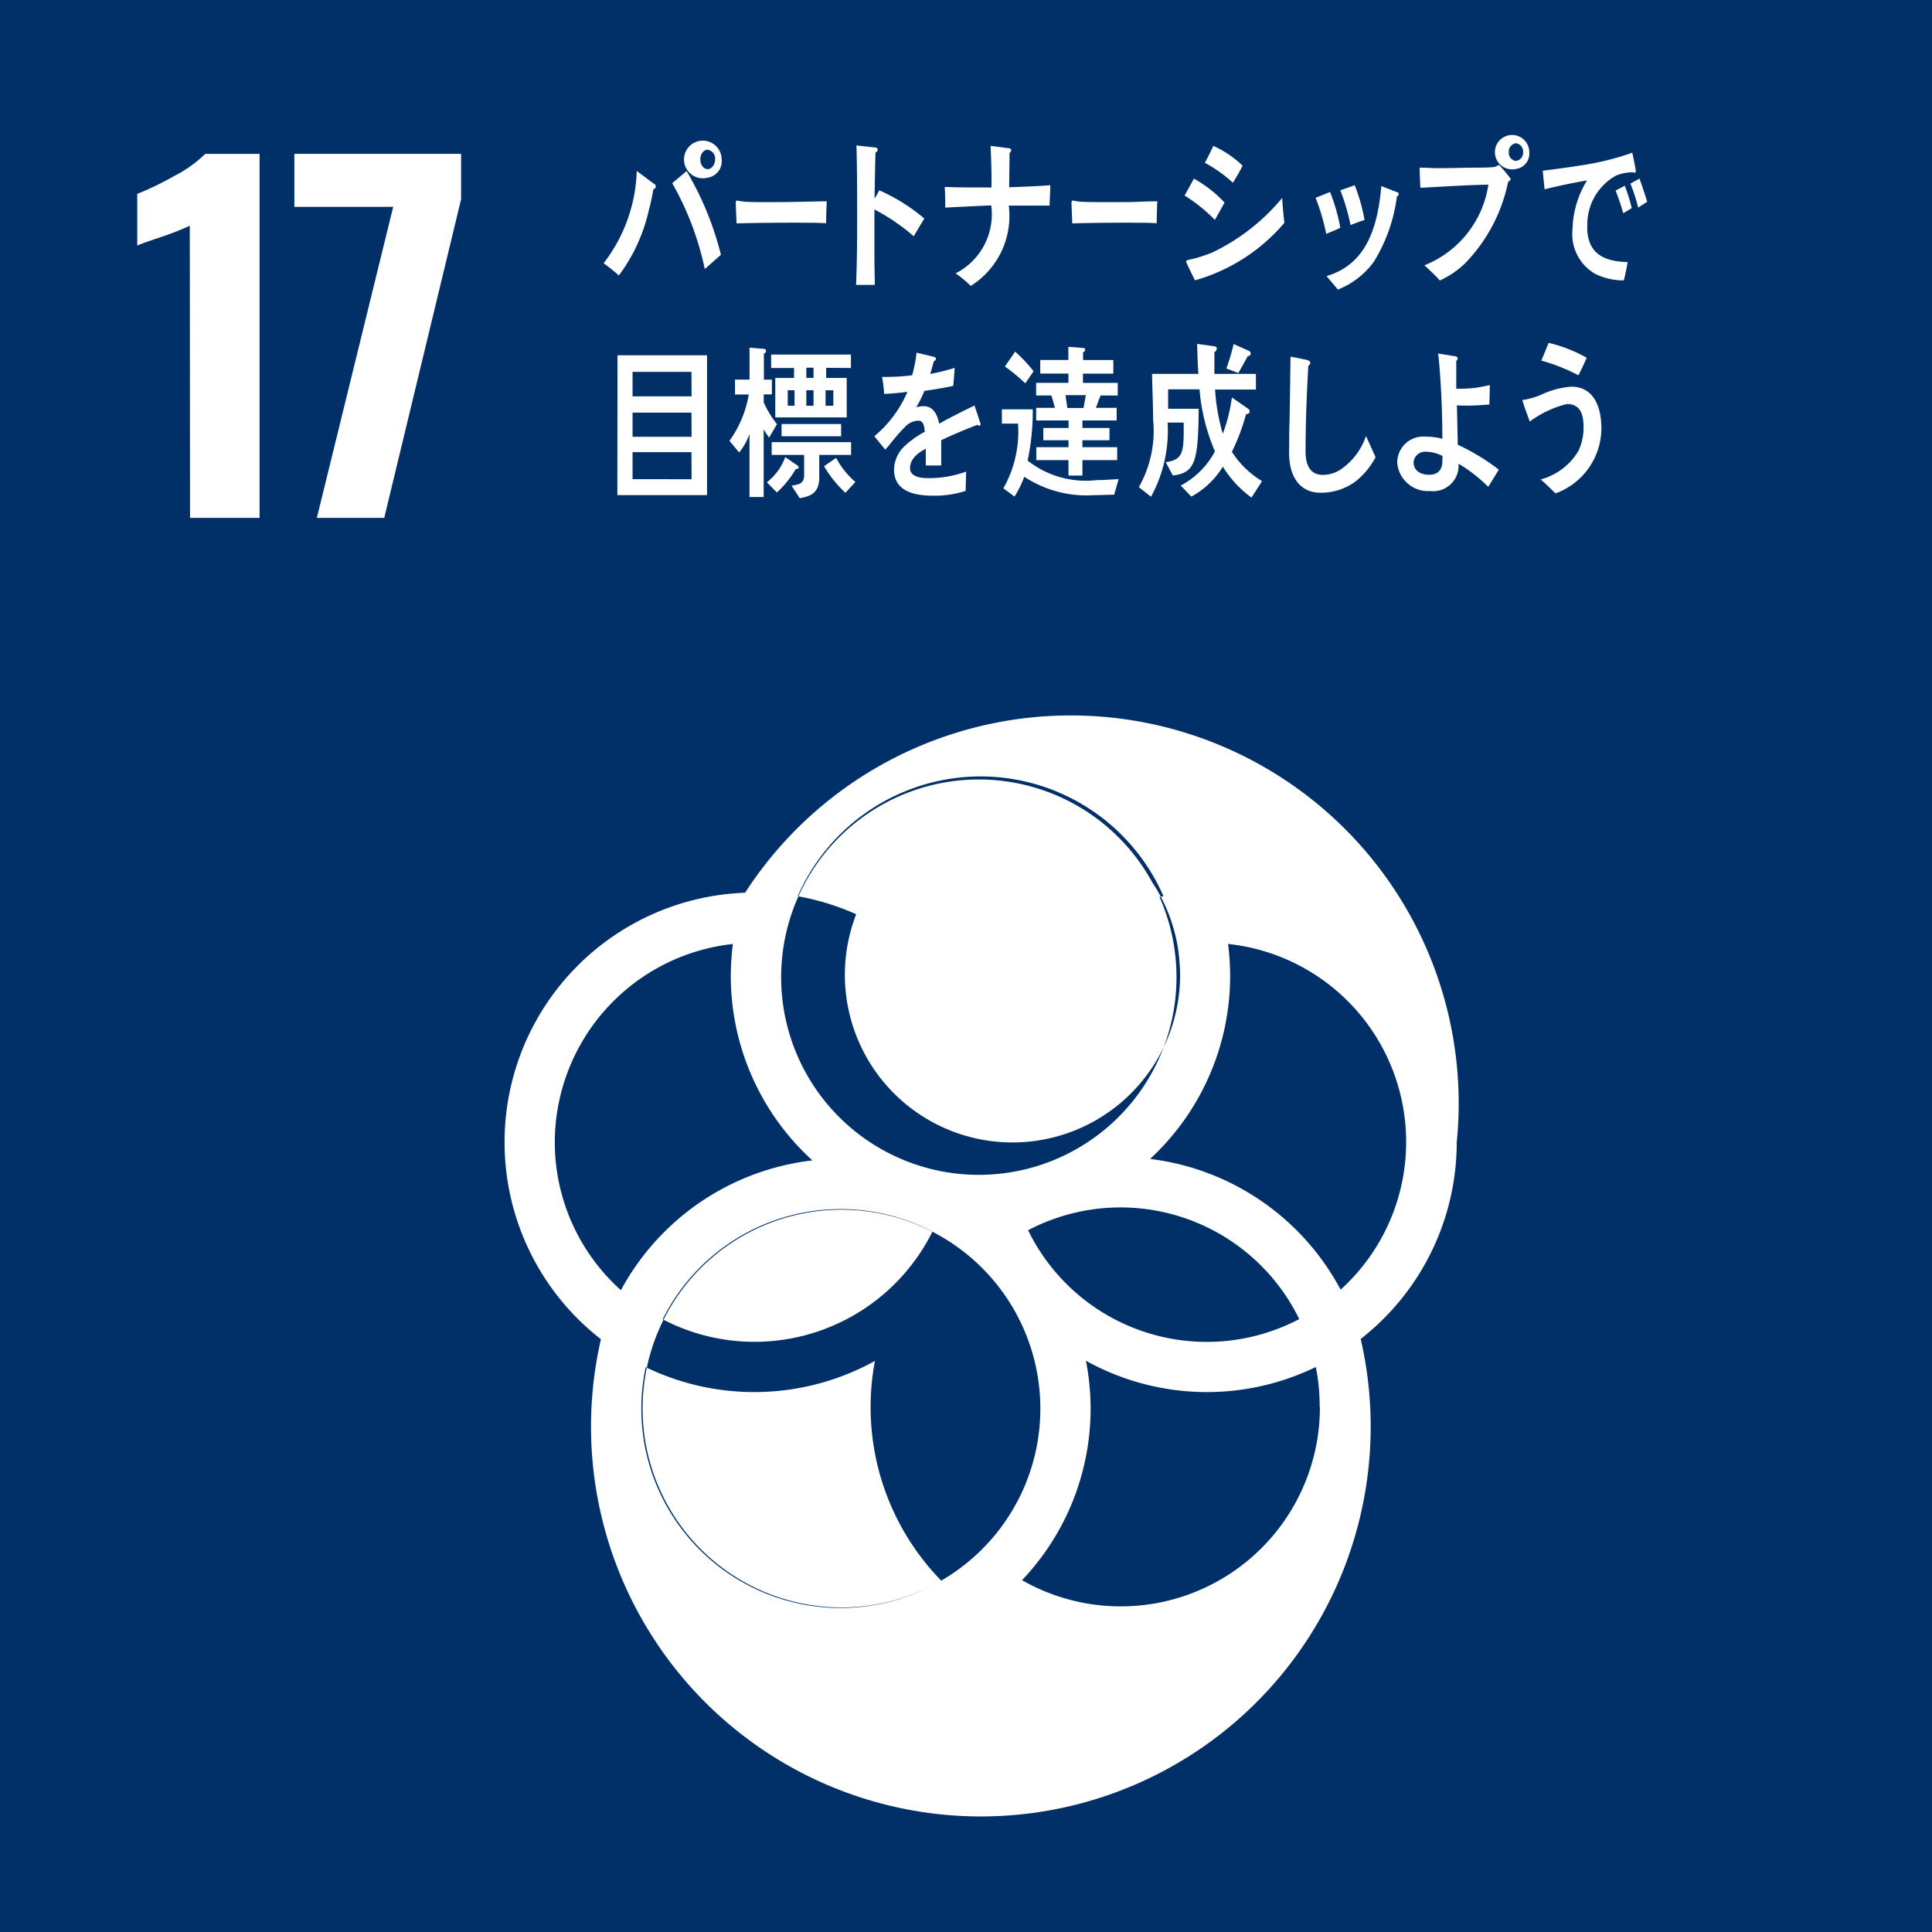
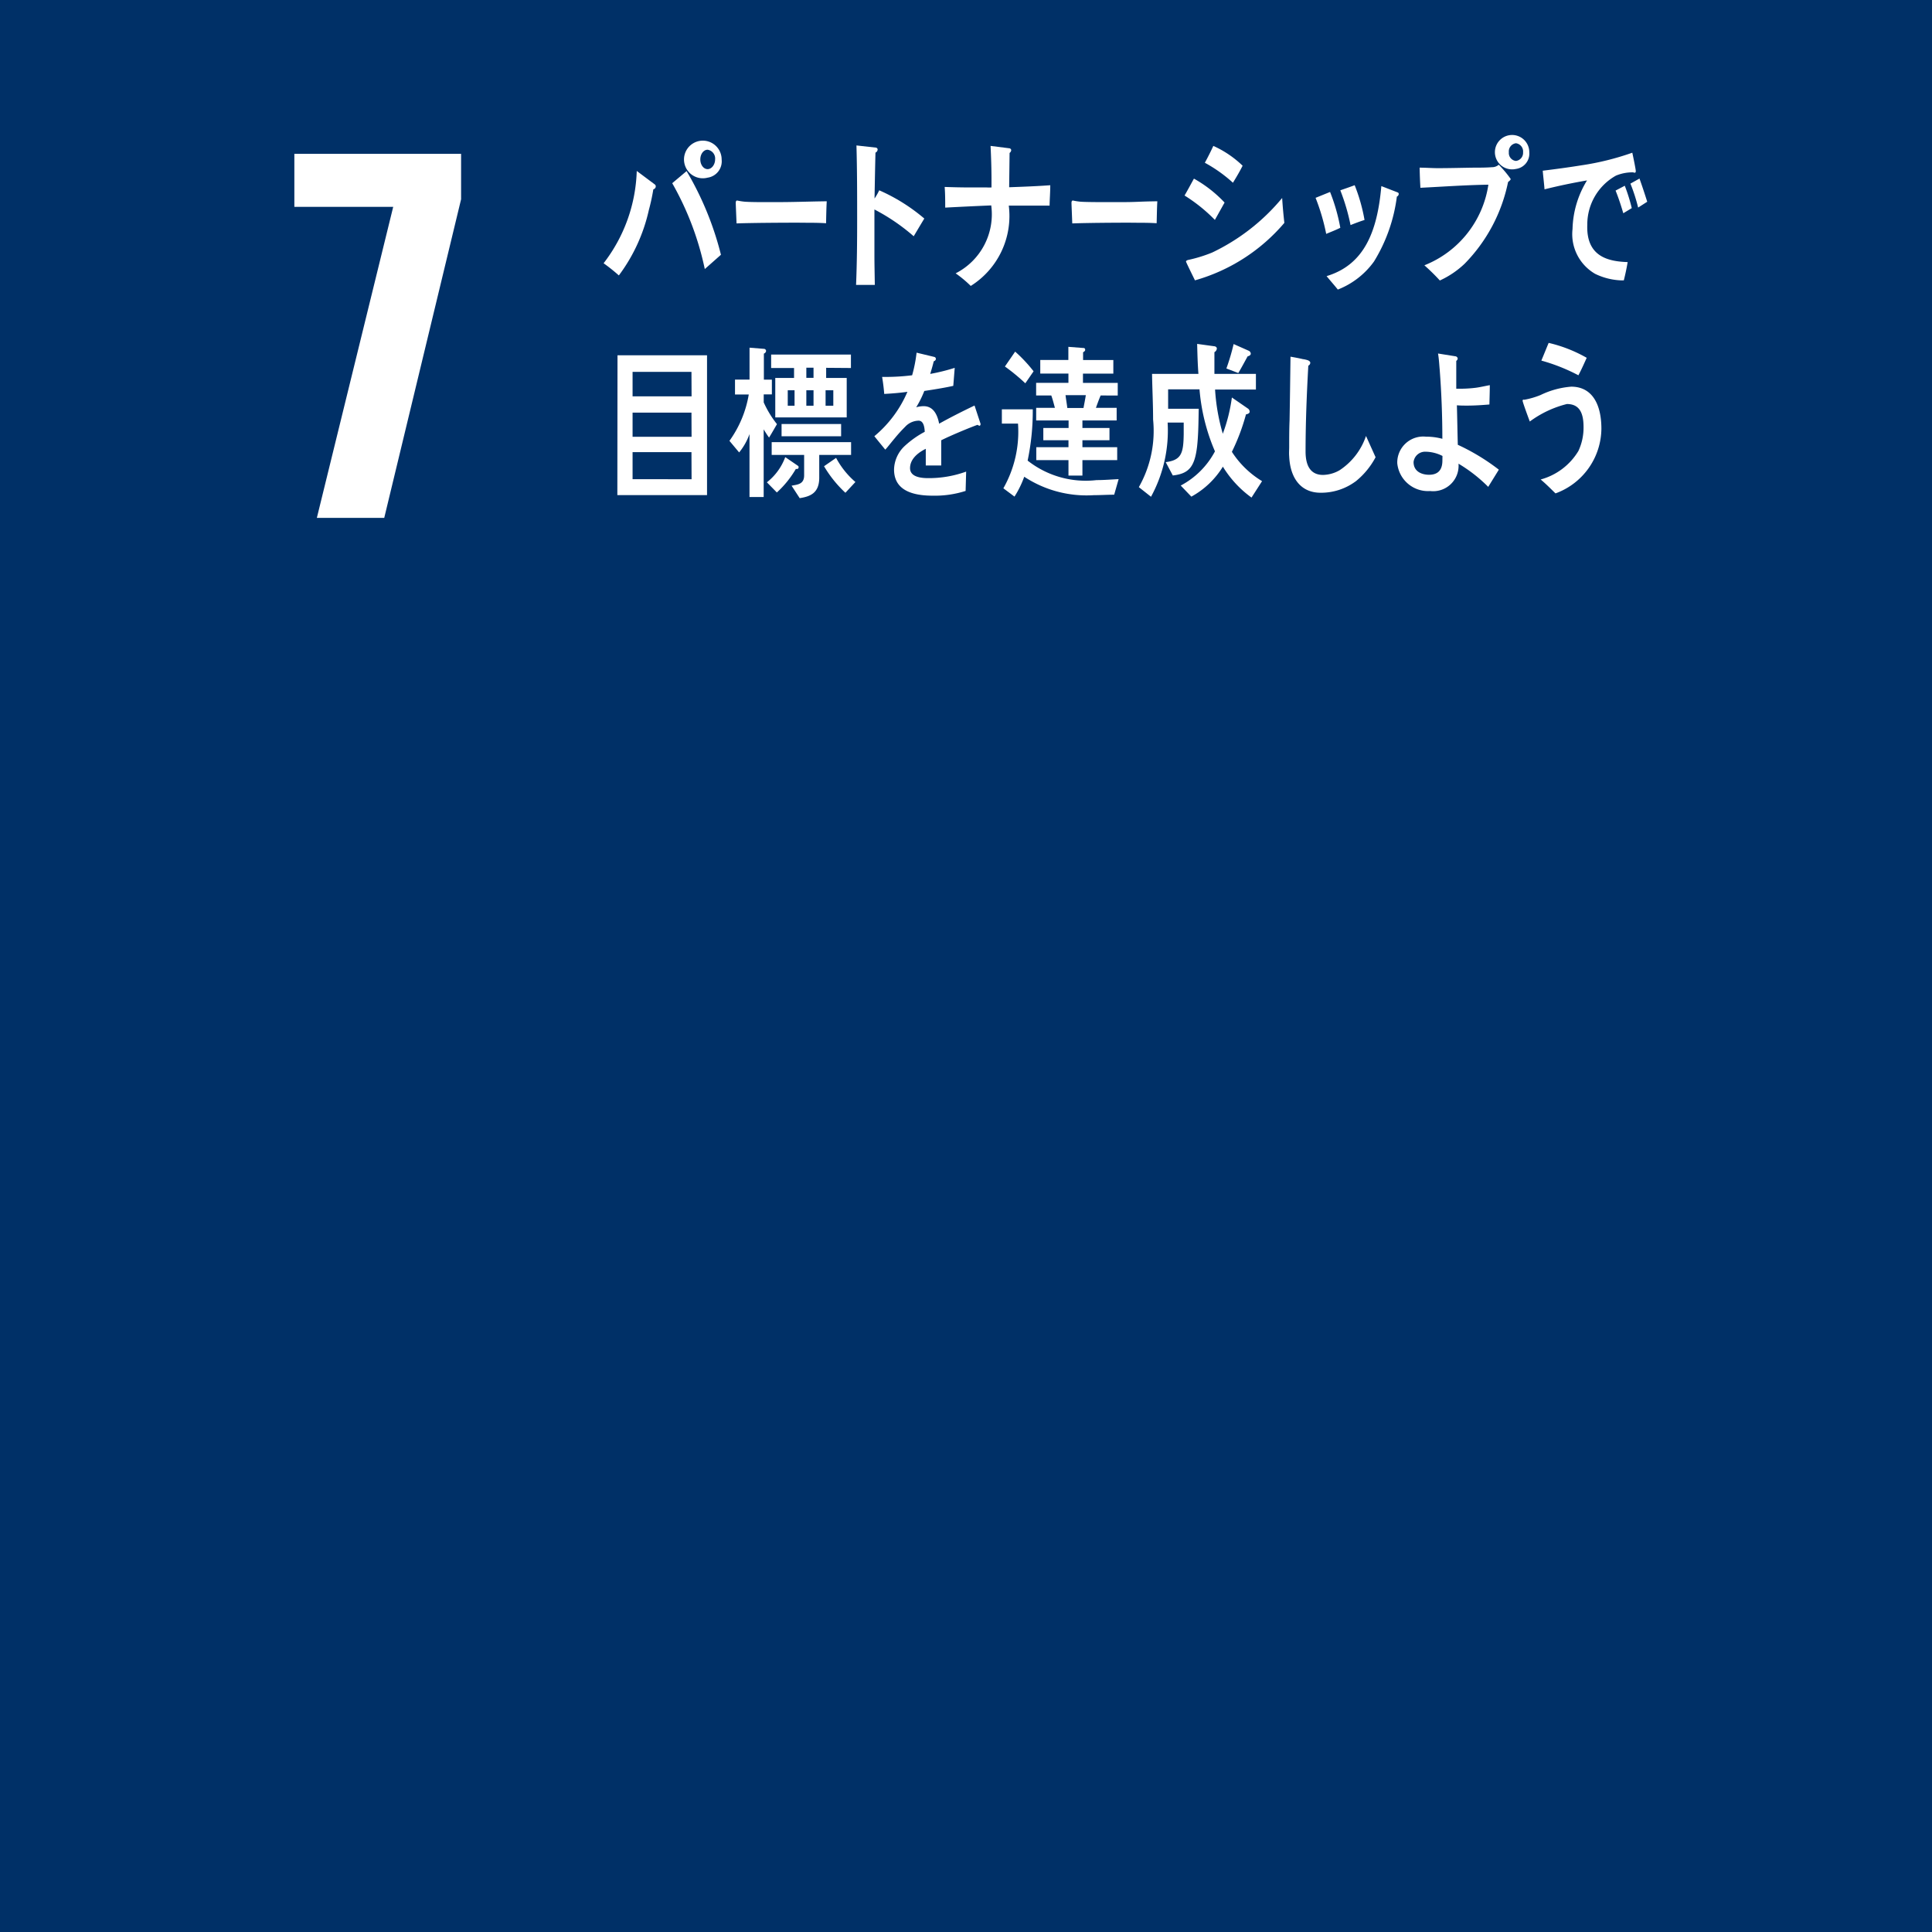
<svg xmlns="http://www.w3.org/2000/svg" width="50" height="50" viewBox="0 0 50 50">
  <g transform="translate(0.298 -0.346)">
    <rect width="50" height="50" transform="translate(-0.298 0.346)" fill="#003067" />
-     <path d="M747.78,384.467a7.708,7.708,0,0,1-.744.291q-.488.163-.616.221v-1.337a7.729,7.729,0,0,0,.959-.465,3.241,3.241,0,0,0,.8-.57h1.407v9.42h-1.8Z" transform="translate(-743.166 -378.278)" fill="#fff" />
    <path d="M763.058,383.978H760.5v-1.372h4.315v1.175l-1.989,8.246h-1.744Z" transform="translate(-753.18 -378.278)" fill="#fff" />
-     <path d="M803.425,443a10.038,10.038,0,0,0-18.417-6.459,6.46,6.46,0,0,0-3.731,11.555,10.089,10.089,0,1,0,19.663-.007A6.458,6.458,0,0,0,803.425,443m-7.159-4.307a4.338,4.338,0,1,1-.068-.793,5.107,5.107,0,0,1,.068.793m-5.139,14.852a5.147,5.147,0,1,1,1.522-3.655,5.142,5.142,0,0,1-1.522,3.655M786.008,437.9a5.116,5.116,0,1,1-.067.794,5.166,5.166,0,0,1,.067-.794m3.849,7.41a5.143,5.143,0,0,1-6.982,2.271,5.144,5.144,0,0,1,6.982-2.271m2.475-.035a5.146,5.146,0,0,1,7.017,2.3,5.145,5.145,0,0,1-7.017-2.3m-1.23-11.744a5.169,5.169,0,0,1,4.733,3.1,6.487,6.487,0,0,0-4.733,3.633,6.482,6.482,0,0,0-4.732-3.633,5.169,5.169,0,0,1,4.732-3.1M780.083,443a5.17,5.17,0,0,1,4.609-5.133,6.575,6.575,0,0,0-.054.826,6.451,6.451,0,0,0,2.112,4.775,6.479,6.479,0,0,0-4.956,3.359A5.145,5.145,0,0,1,780.083,443m2.24,6.89a5.106,5.106,0,0,1,.113-1.07,6.453,6.453,0,0,0,5.932-.162,6.432,6.432,0,0,0,1.715,5.685,5.153,5.153,0,0,1-7.76-4.453m17.561-.043a5.154,5.154,0,0,1-7.709,4.485,6.443,6.443,0,0,0,1.775-4.442,6.509,6.509,0,0,0-.121-1.237,6.449,6.449,0,0,0,5.949.162,5.093,5.093,0,0,1,.1,1.032m-4.389-6.417a6.447,6.447,0,0,0,2.072-4.738,6.541,6.541,0,0,0-.054-.826,5.154,5.154,0,0,1,2.913,8.947,6.476,6.476,0,0,0-4.932-3.383" transform="translate(-766.023 -413.091)" fill="#fff" />
    <path d="M788.369,382.771a5.2,5.2,0,0,1-.116.535,4.432,4.432,0,0,1-.776,1.692,4.6,4.6,0,0,0-.395-.315,4.1,4.1,0,0,0,.858-2.389l.471.352a.063.063,0,0,1,.021.051.081.081,0,0,1-.063.073m1.332,2.063a7.677,7.677,0,0,0-.843-2.222l.372-.313a8.118,8.118,0,0,1,.889,2.165Zm.073-2.365a.487.487,0,1,1,.363-.471.427.427,0,0,1-.363.471m0-.723c-.106,0-.189.114-.189.251s.083.251.189.251.194-.119.194-.251a.23.23,0,0,0-.194-.251" transform="translate(-771.759 -377.524)" fill="#fff" />
    <path d="M800.866,387.212c-.2-.012-.353-.012-.513-.012-.183-.005-1.365,0-1.8.017-.007-.174-.017-.4-.021-.526,0-.065.025-.069.045-.065a1.586,1.586,0,0,0,.2.03c.211.013.53.01.773.01.5,0,.776-.014,1.337-.022-.01.174-.014.4-.017.57" transform="translate(-779.789 -381.089)" fill="#fff" />
    <path d="M810.457,384.231a5.151,5.151,0,0,0-1.015-.692c0,.071,0,.14,0,.205v.975c0,.256.007.517.01.773h-.485c.023-.556.028-1.114.028-1.67,0-.648,0-1.3-.018-1.94l.5.056a.051.051,0,0,1,.048.052.092.092,0,0,1-.056.078c-.01.4-.017.792-.024,1.188a1.533,1.533,0,0,0,.121-.213,4.725,4.725,0,0,1,1.167.731c-.093.153-.183.305-.273.456" transform="translate(-787.11 -377.772)" fill="#fff" />
    <path d="M819.392,383.448c-.17,0-.339,0-.508,0h-.551a2.137,2.137,0,0,1-.984,2.079,3.027,3.027,0,0,0-.391-.326,1.714,1.714,0,0,0,.921-1.758c-.4.017-.8.036-1.191.057,0-.179,0-.356-.014-.535.221.008.443.013.661.013h.423a1.107,1.107,0,0,0,.128,0c0-.062,0-.121,0-.187,0-.3-.01-.591-.024-.888l.481.061c.021,0,.053.018.053.052a.1.1,0,0,1-.042.069l-.011.888c.354-.013.707-.026,1.064-.052,0,.178-.015.356-.018.535" transform="translate(-792.524 -377.781)" fill="#fff" />
    <path d="M829.875,387.212c-.2-.012-.353-.012-.512-.012-.184-.005-1.234,0-1.674.017-.006-.174-.016-.4-.02-.526,0-.065.025-.069.045-.065a1.585,1.585,0,0,0,.2.03c.211.013.751.01.993.01.5,0,.423-.014.984-.022-.011.174-.013.4-.018.57" transform="translate(-800.237 -381.089)" fill="#fff" />
    <path d="M838.269,383.838a4.2,4.2,0,0,0-.785-.631c.085-.145.162-.292.243-.437a3.288,3.288,0,0,1,.793.619Zm-.516,1.564c-.023-.051-.231-.466-.231-.487s.034-.034.048-.039a3.666,3.666,0,0,0,.63-.194,5.317,5.317,0,0,0,1.81-1.411c.013.216.033.433.057.644a4.726,4.726,0,0,1-2.313,1.487m.982-2.526a3.7,3.7,0,0,0-.727-.517c.077-.139.151-.288.22-.436a2.668,2.668,0,0,1,.758.513c-.077.153-.164.3-.251.441" transform="translate(-807.126 -377.801)" fill="#fff" />
    <path d="M849.119,386.566a5.4,5.4,0,0,0-.275-.933l.375-.152a4.817,4.817,0,0,1,.265.927c-.12.06-.245.107-.365.158m1.829-.967a4.213,4.213,0,0,1-.593,1.683,2.092,2.092,0,0,1-.935.725c-.095-.118-.194-.229-.291-.348.968-.292,1.313-1.14,1.417-2.33l.426.165a.041.041,0,0,1,.024.038.078.078,0,0,1-.047.068m-1.2.738a5.362,5.362,0,0,0-.265-.9c.124-.043.247-.085.372-.132a4.568,4.568,0,0,1,.255.9c-.121.038-.242.084-.362.132" transform="translate(-815.095 -380.167)" fill="#fff" />
    <path d="M860.167,382.226a4.216,4.216,0,0,1-1.122,2.114,2.33,2.33,0,0,1-.644.436,5.3,5.3,0,0,0-.4-.393,2.667,2.667,0,0,0,1.656-2.086c-.586.008-1.172.051-1.759.08-.01-.173-.017-.347-.02-.521.157,0,.315.013.472.013.309,0,.617-.009.925-.013.158,0,.318,0,.476-.012a.264.264,0,0,0,.175-.064,3.024,3.024,0,0,1,.308.367c0,.035-.047.06-.063.078m.2-.336a.445.445,0,1,1,.345-.431.4.4,0,0,1-.345.431m0-.665a.213.213,0,0,0-.184.234.206.206,0,0,0,.184.224.211.211,0,0,0,.184-.224.215.215,0,0,0-.184-.234" transform="translate(-821.436 -377.171)" fill="#fff" />
    <path d="M871.241,383.025c-.015,0-.026-.009-.041-.009a1.119,1.119,0,0,0-.437.085,1.447,1.447,0,0,0-.742,1.271c-.032.833.551.95,1.045.967-.027.158-.06.317-.1.473l-.07,0a1.678,1.678,0,0,1-.672-.169,1.187,1.187,0,0,1-.585-1.161,2.51,2.51,0,0,1,.375-1.257c-.37.064-.733.139-1.1.231-.012-.162-.033-.32-.046-.482.332-.041.661-.085.99-.138a7,7,0,0,0,1.328-.328c.015.069.092.435.09.478s-.019.04-.041.039m-.282,1.05c-.059-.2-.124-.4-.2-.587l.238-.125a4.535,4.535,0,0,1,.181.579Zm.384-.147a4.46,4.46,0,0,0-.2-.62l.235-.131c.071.2.137.4.2.6Z" transform="translate(-829.24 -378.21)" fill="#fff" />
    <path d="M788.283,400.022H790.6v3.618h-2.321Zm1.914.429h-1.524v.633H790.2Zm0,1.055h-1.524v.625H790.2Zm0,1.023h-1.524v.7H790.2Z" transform="translate(-772.6 -390.481)" fill="#fff" />
    <path d="M799.032,401.7a2.379,2.379,0,0,1-.139-.213v1.751h-.367v-1.628a1.589,1.589,0,0,1-.268.475l-.251-.3a2.859,2.859,0,0,0,.5-1.2h-.356V400.2h.376v-.826l.371.03a.056.056,0,0,1,.057.056.083.083,0,0,1-.057.067v.674h.207v.381h-.211v.208a2.647,2.647,0,0,0,.343.563c-.068.115-.132.23-.2.34m.689.818a2.572,2.572,0,0,1-.492.61l-.258-.263a1.473,1.473,0,0,0,.475-.652l.333.228a.044.044,0,0,1,.013.034c0,.046-.044.051-.071.042m.784-2.615v.262h.532v1.022h-1.849v-1.022h.486V399.9h-.593v-.348h2.065v.348Zm-.179,2.254c0,.2,0,.395,0,.589,0,.4-.234.488-.506.53l-.21-.322c.142-.03.325-.03.325-.267v-.53H799.1v-.33h2.055v.33Zm-.975-.8h1.541v.318h-1.541Zm.336-.873h-.176v.4h.176Zm.491-.584h-.186v.262h.186Zm0,.584h-.186v.4h.186Zm.825,2.653a3.06,3.06,0,0,1-.553-.687l.312-.216a2.163,2.163,0,0,0,.5.624Zm-.313-2.653h-.2v.4h.2Z" transform="translate(-779.427 -390.03)" fill="#fff" />
    <path d="M813.306,401.669a.088.088,0,0,1-.05-.022c-.245.089-.717.288-.94.4v.653l-.4,0c0-.059,0-.123,0-.195v-.237c-.271.135-.407.309-.407.5,0,.17.156.259.465.259a2.836,2.836,0,0,0,.987-.169l-.014.5a2.614,2.614,0,0,1-.852.123c-.665,0-1-.224-1-.678a.86.86,0,0,1,.278-.61,2.464,2.464,0,0,1,.516-.365c-.008-.191-.061-.288-.159-.288a.484.484,0,0,0-.35.161,3.835,3.835,0,0,0-.262.288c-.125.148-.2.251-.251.3-.061-.076-.156-.19-.282-.347a3.046,3.046,0,0,0,.856-1.149c-.18.026-.381.043-.6.055-.013-.161-.033-.31-.055-.441a5.492,5.492,0,0,0,.777-.042,3.63,3.63,0,0,0,.115-.585l.458.11a.051.051,0,0,1,.041.051c0,.026-.016.047-.055.063-.017.072-.047.183-.091.326a5.113,5.113,0,0,0,.634-.157l-.037.466c-.187.042-.438.085-.75.132a2.607,2.607,0,0,1-.21.423.649.649,0,0,1,.194-.029c.206,0,.341.149.4.453.271-.152.58-.309.916-.47l.156.474c0,.034-.013.052-.04.052" transform="translate(-788.255 -390.307)" fill="#fff" />
    <path d="M824.534,403.116c-.176,0-.351.012-.528.012a2.931,2.931,0,0,1-1.8-.477,2.537,2.537,0,0,1-.252.514l-.288-.215a2.964,2.964,0,0,0,.379-1.674h-.418v-.369h.8a6.234,6.234,0,0,1-.133,1.326,2.429,2.429,0,0,0,1.784.505c.19,0,.382-.016.571-.025Zm-2.3-2.883a5.117,5.117,0,0,0-.528-.435l.265-.385a3.785,3.785,0,0,1,.477.509Zm1.95.315c-.044.1-.083.211-.123.32h.537v.326h-.886v.195h.7v.318h-.7v.179h.9v.335h-.9v.4h-.361v-.4h-.833v-.335h.833v-.179H822.7v-.318h.654v-.195h-.839v-.326H823c-.03-.108-.056-.217-.094-.32h-.392v-.327h.836v-.24h-.729v-.352h.727v-.34l.371.029c.03,0,.064,0,.064.05,0,.032-.034.049-.054.062v.2h.783v.352h-.786v.24h.9v.327Zm-.909-.008c.013.111.033.219.046.331h.419c.02-.111.043-.22.06-.331Z" transform="translate(-795.997 -389.967)" fill="#fff" />
    <path d="M836.458,403.014a2.765,2.765,0,0,1-.741-.8,2.193,2.193,0,0,1-.816.776l-.275-.287a2.125,2.125,0,0,0,.886-.885,5.1,5.1,0,0,1-.4-1.605H834.3v.022c0,.161,0,.318,0,.48h.792c-.007.327-.007.658-.043.981-.064.532-.218.7-.628.746l-.184-.345c.406-.052.459-.227.466-.724l0-.3h-.416a3.566,3.566,0,0,1-.43,1.92l-.315-.249a2.947,2.947,0,0,0,.369-1.749c0-.393-.021-.79-.027-1.182h1.2c-.02-.258-.026-.519-.033-.776l.441.061c.023,0,.069.017.069.061a.12.12,0,0,1-.063.092c0,.1,0,.2,0,.309,0,.083,0,.17,0,.253h1.074v.406h-1.057a5.147,5.147,0,0,0,.2,1.143,4.292,4.292,0,0,0,.235-.938l.419.289a.1.1,0,0,1,.041.078c0,.049-.067.066-.095.07a5.309,5.309,0,0,1-.365.969,2.41,2.41,0,0,0,.781.759Zm-.1-3.655c-.08.144-.158.293-.242.432l-.308-.118a5.533,5.533,0,0,0,.187-.632l.39.173a.089.089,0,0,1,.054.075c0,.043-.054.065-.081.069" transform="translate(-804.367 -389.791)" fill="#fff" />
    <path d="M848.256,403.374a1.5,1.5,0,0,1-.9.288c-.482,0-.784-.343-.811-.944-.007-.081,0-.161,0-.242,0-.229,0-.458.01-.691.01-.547.017-1.1.024-1.644.1.017.214.038.319.063a.694.694,0,0,1,.132.03c.027.013.061.03.061.068a.089.089,0,0,1-.051.072c-.041.738-.071,1.483-.071,2.22,0,.378.135.607.452.607a.888.888,0,0,0,.431-.123,1.72,1.72,0,0,0,.681-.885l.248.55a2.007,2.007,0,0,1-.523.631" transform="translate(-813.479 -390.564)" fill="#fff" />
    <path d="M858.294,403.313a3.9,3.9,0,0,0-.769-.6.658.658,0,0,1-.733.708.8.8,0,0,1-.852-.721.673.673,0,0,1,.743-.686,1.609,1.609,0,0,1,.424.055c0-.593-.023-1.191-.068-1.78-.013-.144-.02-.288-.044-.427l.451.072c.021,0,.058.026.058.06a.083.083,0,0,1-.037.059v.161c0,.186,0,.373,0,.559h.04a3.387,3.387,0,0,0,.468-.025c.123-.017.241-.046.36-.067,0,.164-.007.329-.01.5-.19.016-.384.029-.573.029-.089,0-.176,0-.269-.008.01.338.014.678.024,1.022a5.486,5.486,0,0,1,1.062.644Zm-1.184-.8a.991.991,0,0,0-.448-.11.3.3,0,0,0-.3.267c0,.262.237.33.4.33.2,0,.346-.092.346-.368Z" transform="translate(-820.077 -390.367)" fill="#fff" />
    <path d="M867.65,402.847c-.125-.122-.251-.25-.384-.36a1.641,1.641,0,0,0,.977-.738,1.422,1.422,0,0,0,.133-.622c0-.377-.116-.593-.431-.593a2.72,2.72,0,0,0-.96.453c-.024-.063-.186-.5-.186-.538s.033-.026.047-.026a2.068,2.068,0,0,0,.42-.123,2.208,2.208,0,0,1,.791-.215c.543,0,.781.457.781,1.089a1.8,1.8,0,0,1-1.188,1.673m.594-3.056a4.788,4.788,0,0,0-.96-.381c.064-.152.125-.305.189-.458a3.657,3.657,0,0,1,.985.386c-.069.153-.137.305-.215.453" transform="translate(-827.692 -389.732)" fill="#fff" />
  </g>
</svg>